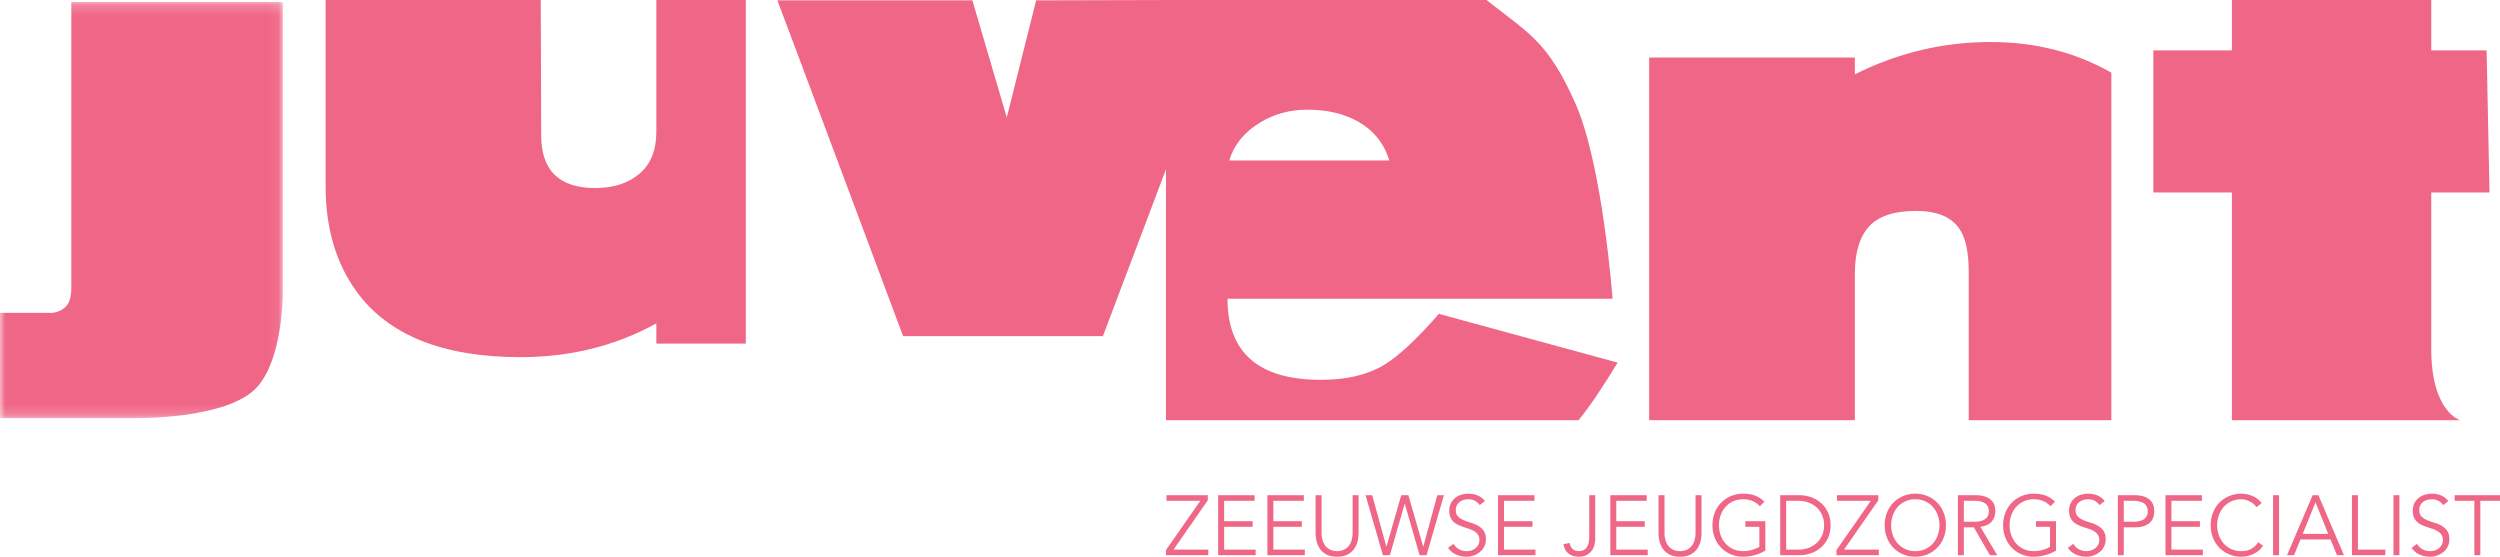
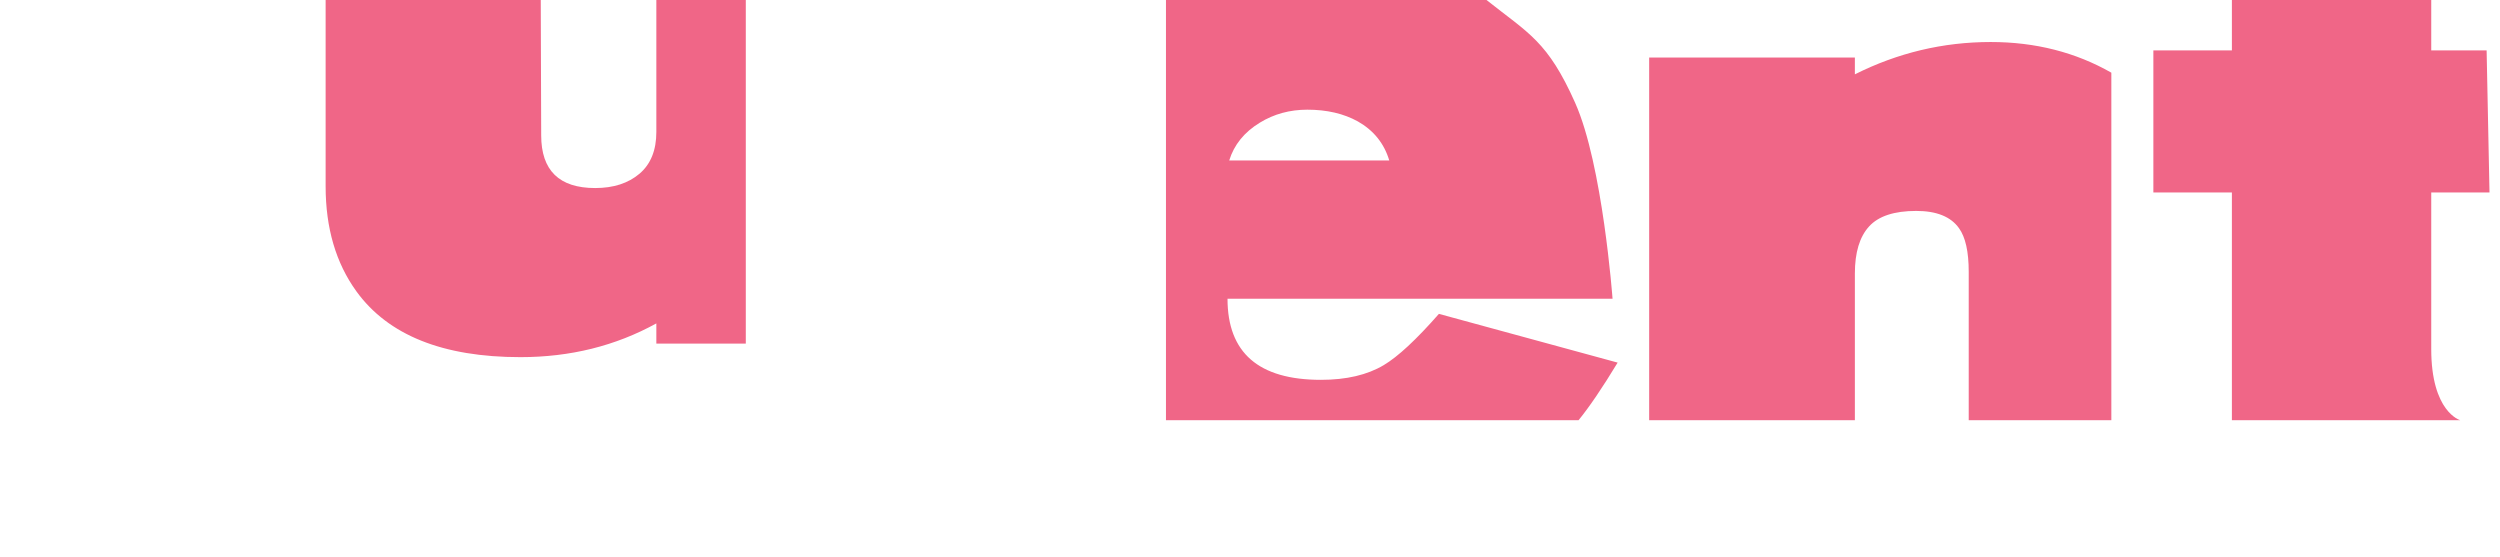
<svg xmlns="http://www.w3.org/2000/svg" xmlns:xlink="http://www.w3.org/1999/xlink" width="238" height="53">
  <defs>
-     <path id="a" d="M0 .193h26.925v39.613H0z" />
-   </defs>
+     </defs>
  <g fill="none" fill-rule="evenodd">
    <path d="M60.88 16.538c1.07-.91 1.604-2.237 1.604-3.974V0H71v32.714h-8.516v-1.926C58.601 32.928 54.29 34 49.554 34c-7.39 0-12.599-2.09-15.623-6.262C31.976 25.036 31 21.705 31 17.744V0h20.48l.042 12.884c0 3.345 1.712 5.018 5.14 5.018 1.739 0 3.146-.454 4.218-1.364M149.96 9.8c-2.619-5.873-4.407-6.599-8.446-9.8H111v40h39.282c1.023-1.253 2.263-3.08 3.718-5.48l-17.015-4.64c-2.154 2.454-3.906 4.08-5.253 4.88-1.564.933-3.556 1.4-5.981 1.4-5.928 0-8.891-2.574-8.891-7.72h36.655s-.936-12.765-3.556-18.64m-30.027 1.881c1.346-.827 2.855-1.24 4.526-1.24 1.86 0 3.46.372 4.809 1.118 1.508.856 2.506 2.095 2.992 3.72H117.02c.458-1.49 1.428-2.692 2.91-3.598M201 6.92C197.59 4.974 193.76 4 189.518 4c-4.54 0-8.851 1.027-12.934 3.078v-1.6H157V40h19.584V26.04c0-2.001.449-3.494 1.35-4.48.898-.988 2.397-1.48 4.49-1.48 1.936 0 3.292.547 4.07 1.64.619.854.928 2.24.928 4.16V40H201V6.92zM212.476 40V18.32H205V4.8h7.476V0h18.978v4.8h5.272L237 18.32h-5.546v14.91c0 5.999 2.754 6.771 2.754 6.771h-21.732z" fill="#F06687" />
    <mask id="b" fill="#fff">
      <use xlink:href="#a" />
    </mask>
-     <path d="M24.503 36.82c2.45-2.753 2.422-8.902 2.422-8.902V.193H6.788v27.21c0 .633-.093 1.124-.284 1.465-.295.506-.792.807-1.49.915H-.001v10.02h12.629s9.03.213 11.874-2.983" fill="#F06687" mask="url(#b)" />
-     <path d="M74 .034h18.57l3.276 11.144L98.641.034 112 0v13.473L104.998 32H85.975C78.02 10.716 74.028.06 74 .034m40.982 47.111h-3.935v.533h3.224L111 52.37v.485h4.03v-.533h-3.311l3.263-4.692v-.485zm1.557 3.009h2.71v-.533h-2.71v-1.943h2.9v-.533h-3.469v5.71h3.563v-.533h-2.994v-2.168zm4.685 0h2.71v-.533h-2.71v-1.943h2.9v-.533h-3.469v5.71h3.563v-.533h-2.994v-2.168zm8.115-3.009h-.57v3.516c0 .275-.028.51-.078.706a1.718 1.718 0 01-.21.496c-.087.135-.184.24-.292.319a1.39 1.39 0 01-.64.266c-.103.013-.188.02-.257.02a2.09 2.09 0 01-.26-.02 1.396 1.396 0 01-.637-.266 1.159 1.159 0 01-.292-.32 1.718 1.718 0 01-.21-.495 2.795 2.795 0 01-.078-.706v-3.516h-.57v3.58c0 .237.028.488.084.754.055.267.158.513.311.74.153.224.36.412.625.56.263.147.605.221 1.027.221.416 0 .757-.074 1.023-.222.266-.147.475-.335.628-.56a2.05 2.05 0 00.312-.739c.056-.266.084-.517.084-.753v-3.58zm1.295 0h-.633l1.652 5.71h.664l1.406-4.887h.016l1.407 4.887h.663l1.651-5.71h-.631l-1.328 4.888h-.016l-1.406-4.888h-.68l-1.406 4.888h-.016l-1.343-4.888zm10.73.549a1.86 1.86 0 00-.72-.54 2.328 2.328 0 00-.861-.154 2.31 2.31 0 00-.664.097 1.744 1.744 0 00-.58.298 1.49 1.49 0 00-.411.509 1.583 1.583 0 00-.154.717c0 .264.04.482.123.657.081.176.19.32.324.436.134.116.287.211.458.286.171.075.347.143.53.202.18.06.357.118.528.177.17.06.324.133.458.222.134.088.242.199.324.331a.925.925 0 01.123.496.879.879 0 01-.11.443 1.12 1.12 0 01-.28.327 1.251 1.251 0 01-.382.202 1.376 1.376 0 01-.425.068c-.294 0-.549-.064-.764-.19a1.357 1.357 0 01-.504-.504l-.521.38c.215.3.477.517.785.649.31.131.634.197.976.197.221 0 .442-.038.659-.113a1.97 1.97 0 00.593-.322c.177-.14.32-.314.428-.52a1.49 1.49 0 00.162-.698c0-.345-.072-.615-.214-.815a1.66 1.66 0 00-.53-.48 3.165 3.165 0 00-.69-.29 5.836 5.836 0 01-.692-.246 1.685 1.685 0 01-.53-.35c-.142-.143-.212-.343-.212-.6a.934.934 0 01.374-.787c.114-.084.241-.146.384-.186a1.56 1.56 0 01.434-.06c.474 0 .835.184 1.083.556l.497-.395zm1.816 2.46h2.711v-.533h-2.71v-1.943h2.9v-.533h-3.47v5.71h3.564v-.533h-2.995v-2.168zm5.665 1.653c.064.392.224.689.483.89.257.202.579.303.963.303.3 0 .55-.054.75-.162a1.453 1.453 0 00.748-.955c.05-.202.075-.399.075-.592v-4.146h-.569v3.903c0 .178-.013.352-.04.52a1.39 1.39 0 01-.147.452.857.857 0 01-.302.322c-.129.085-.296.126-.503.126-.254 0-.453-.07-.595-.21a1.112 1.112 0 01-.294-.572l-.569.12zm5.025-1.653h2.71v-.533h-2.71v-1.943h2.9v-.533h-3.468v5.71h3.563v-.533h-2.995v-2.168zm8.115-3.009h-.57v3.516c0 .275-.026.51-.079.706a1.686 1.686 0 01-.209.496c-.086.135-.183.24-.291.319a1.383 1.383 0 01-.64.266 2.14 2.14 0 01-.257.02 2.09 2.09 0 01-.261-.02 1.396 1.396 0 01-.636-.266 1.18 1.18 0 01-.293-.32 1.75 1.75 0 01-.21-.495 2.744 2.744 0 01-.078-.706v-3.516h-.57v3.58c0 .237.028.488.085.754.055.267.158.513.31.74.154.224.362.412.626.56.263.147.605.221 1.027.221.415 0 .757-.074 1.023-.222.265-.147.476-.335.628-.56a2.05 2.05 0 00.312-.739c.054-.266.083-.517.083-.753v-3.58zm5.981.622a2.444 2.444 0 00-.866-.577c-.324-.127-.71-.19-1.157-.19a2.93 2.93 0 00-1.157.226 2.804 2.804 0 00-1.538 1.572c-.146.366-.22.767-.22 1.202 0 .436.074.836.22 1.202a2.804 2.804 0 001.538 1.572c.356.151.74.226 1.157.226.343 0 .702-.05 1.079-.149a4.05 4.05 0 001.038-.431v-2.8h-1.904v.533h1.336v1.91a3.14 3.14 0 01-1.548.403 2.22 2.22 0 01-.964-.2 2.19 2.19 0 01-.724-.541 2.361 2.361 0 01-.454-.787 2.787 2.787 0 01-.158-.939c0-.328.053-.641.158-.939a2.4 2.4 0 01.454-.787 2.19 2.19 0 01.724-.54 2.23 2.23 0 01.963-.202c.347 0 .653.06.917.178.263.118.49.28.679.483l.427-.426zm2.078-.09h1.106c.425 0 .796.066 1.11.199.313.131.574.306.782.524.208.217.363.464.463.742a2.52 2.52 0 010 1.718c-.1.276-.255.523-.463.741a2.313 2.313 0 01-.782.524c-.314.132-.685.197-1.11.197h-1.106v-4.644zm-.569 5.178h1.857a3.26 3.26 0 001.047-.177 2.86 2.86 0 00.948-.537c.281-.24.51-.536.683-.891.174-.354.26-.772.26-1.25 0-.472-.086-.889-.26-1.246a2.707 2.707 0 00-.683-.895 2.882 2.882 0 00-.948-.537 3.292 3.292 0 00-1.047-.177h-1.857v5.71zm9.339-5.71h-3.934v.533h3.223l-3.273 4.692v.485h4.032v-.533h-3.312l3.264-4.692v-.485zm5.664 3.794a2.361 2.361 0 01-.453.787 2.183 2.183 0 01-1.688.742c-.358 0-.678-.067-.963-.202a2.185 2.185 0 01-.723-.54 2.383 2.383 0 01-.454-.787 2.786 2.786 0 01-.158-.939c0-.328.052-.641.158-.939a2.4 2.4 0 01.454-.787c.198-.226.438-.405.723-.54a2.24 2.24 0 01.964-.202 2.183 2.183 0 011.687.742c.197.227.349.488.453.787.106.298.159.61.159.939 0 .328-.053.641-.159.939zm.554-2.14a2.804 2.804 0 00-1.537-1.572 2.926 2.926 0 00-1.157-.227 2.92 2.92 0 00-1.157.226 2.804 2.804 0 00-1.537 1.572 3.173 3.173 0 00-.222 1.202c0 .436.074.836.222 1.202a2.804 2.804 0 001.537 1.572c.355.151.74.226 1.156.226.417 0 .802-.075 1.158-.226a2.804 2.804 0 001.537-1.572 3.19 3.19 0 00.222-1.202c0-.435-.075-.836-.222-1.202zm1.927-1.121h1.012c.253 0 .468.025.645.076.176.051.317.123.422.214a.813.813 0 01.229.318 1.071 1.071 0 010 .775.785.785 0 01-.229.314c-.105.09-.246.16-.422.214a2.27 2.27 0 01-.645.08h-1.012v-1.991zm0 2.524h.95l1.531 2.653h.697l-1.613-2.71c.464-.043.818-.2 1.063-.472.245-.27.366-.605.366-1.004 0-.51-.163-.892-.492-1.145-.33-.252-.779-.379-1.347-.379h-1.723v5.71h.568v-2.653zm8.676-2.435a2.45 2.45 0 00-.865-.577c-.324-.127-.71-.19-1.158-.19a2.92 2.92 0 00-1.156.226 2.804 2.804 0 00-1.537 1.572 3.173 3.173 0 00-.222 1.202c0 .436.074.836.222 1.202a2.804 2.804 0 001.537 1.572c.354.151.74.226 1.156.226.342 0 .702-.05 1.079-.149.376-.1.723-.244 1.04-.431v-2.8h-1.905v.533h1.336v1.91c-.212.125-.45.222-.716.295a3.155 3.155 0 01-.834.109c-.358 0-.679-.067-.963-.202a2.185 2.185 0 01-.723-.54 2.383 2.383 0 01-.455-.787 2.786 2.786 0 01-.157-.939c0-.328.052-.641.157-.939.106-.299.257-.56.455-.787.198-.226.438-.405.723-.54a2.24 2.24 0 01.963-.202c.348 0 .654.06.917.178s.49.28.68.483l.426-.426zm4.733-.073a1.869 1.869 0 00-.719-.54 2.328 2.328 0 00-.861-.154 2.31 2.31 0 00-.664.097 1.75 1.75 0 00-.581.298 1.476 1.476 0 00-.411.509 1.583 1.583 0 00-.153.717c0 .264.04.482.122.657.081.176.189.32.323.436.135.116.288.211.459.286.17.075.348.143.53.202.18.06.358.118.529.177.17.06.324.133.458.222.134.088.242.199.324.331a.925.925 0 01.123.496.879.879 0 01-.11.443 1.123 1.123 0 01-.28.327c-.113.088-.24.156-.382.202a1.383 1.383 0 01-.426.068c-.294 0-.548-.064-.764-.19a1.374 1.374 0 01-.504-.504l-.522.38c.216.3.48.517.787.649.308.131.633.197.975.197.222 0 .441-.038.66-.113a2 2 0 00.593-.322c.176-.14.319-.314.427-.52.107-.208.161-.44.161-.698 0-.345-.07-.615-.212-.815a1.66 1.66 0 00-.53-.48 3.189 3.189 0 00-.691-.29 5.764 5.764 0 01-.691-.246 1.672 1.672 0 01-.53-.35c-.142-.143-.214-.343-.214-.6a.99.99 0 01.104-.465.91.91 0 01.272-.323 1.19 1.19 0 01.384-.185c.14-.04.286-.06.434-.06.474 0 .835.184 1.082.556l.498-.395zm1.817-.016h.917c.253 0 .467.025.643.076.177.051.318.123.422.214a.796.796 0 01.23.318 1.071 1.071 0 010 .775.77.77 0 01-.23.314c-.104.09-.245.16-.422.214a2.25 2.25 0 01-.643.08h-.917v-1.991zm-.568 5.177h.568v-2.653h1.06c.568 0 1.017-.128 1.346-.384.33-.254.493-.637.493-1.149 0-.51-.164-.892-.493-1.145-.329-.252-.778-.379-1.347-.379h-1.627v5.71zm5.103-2.701h2.71v-.533h-2.71v-1.943h2.9v-.533h-3.468v5.71h3.562v-.533h-2.994v-2.168zm8.256 1.46a1.92 1.92 0 01-.343.414c-.124.11-.255.198-.395.263a1.79 1.79 0 01-.426.137 2.4 2.4 0 01-.44.04 2.22 2.22 0 01-.963-.202 2.19 2.19 0 01-.724-.54 2.38 2.38 0 01-.453-.787 2.787 2.787 0 01-.159-.939c0-.328.053-.641.159-.939.105-.299.256-.56.453-.787a2.19 2.19 0 01.724-.54c.284-.134.605-.202.964-.202.147 0 .295.023.442.065.148.043.286.1.415.17.13.069.243.15.344.241.1.092.178.183.237.275l.497-.38a2.093 2.093 0 00-.892-.693 2.783 2.783 0 00-1.043-.21 2.93 2.93 0 00-1.158.226 2.82 2.82 0 00-.925.625 2.88 2.88 0 00-.612.947c-.147.366-.22.767-.22 1.202 0 .436.073.836.22 1.202.148.365.352.68.612.947.261.266.57.475.925.625a2.93 2.93 0 001.158.226 2.67 2.67 0 001.24-.302 2.222 2.222 0 00.83-.746l-.467-.339zm1.423 1.24h.569v-5.709h-.569v5.71zm4.038-5.031l1.208 3h-2.426l1.218-3zm-1.43 3.532h2.86l.615 1.5h.664l-2.434-5.71h-.552l-2.434 5.71h.664l.617-1.5zm5.467-4.21h-.57v5.71h3.177v-.533h-2.607v-5.177zm3.382 5.71h.568v-5.71h-.568v5.71zm5.23-5.161a1.869 1.869 0 00-.719-.54 2.328 2.328 0 00-.861-.154 2.31 2.31 0 00-.664.097 1.75 1.75 0 00-.581.298 1.474 1.474 0 00-.41.509 1.568 1.568 0 00-.155.717c0 .264.04.482.122.657.082.176.19.32.324.436.135.116.288.211.459.286.17.075.348.143.53.202.18.06.358.118.529.177.17.06.324.133.457.222.135.088.243.199.325.331a.925.925 0 01.123.496.89.89 0 01-.11.443 1.14 1.14 0 01-.662.529 1.383 1.383 0 01-.426.068c-.294 0-.548-.064-.764-.19a1.365 1.365 0 01-.504-.504l-.522.38c.216.3.478.517.787.649.308.131.633.197.975.197.222 0 .441-.038.66-.113a2 2 0 00.593-.322c.176-.14.319-.314.427-.52.107-.208.161-.44.161-.698 0-.345-.07-.615-.213-.815a1.648 1.648 0 00-.53-.48 3.156 3.156 0 00-.69-.29 5.764 5.764 0 01-.691-.246 1.672 1.672 0 01-.53-.35c-.142-.143-.214-.343-.214-.6 0-.18.035-.333.103-.465a.925.925 0 01.273-.323c.113-.083.241-.145.382-.185.143-.04.288-.06.436-.06.473 0 .835.184 1.082.556l.498-.395zm3.042-.016H238v-.533h-4.314v.533h1.873v5.177h.569v-5.177z" fill="#F06687" />
  </g>
</svg>